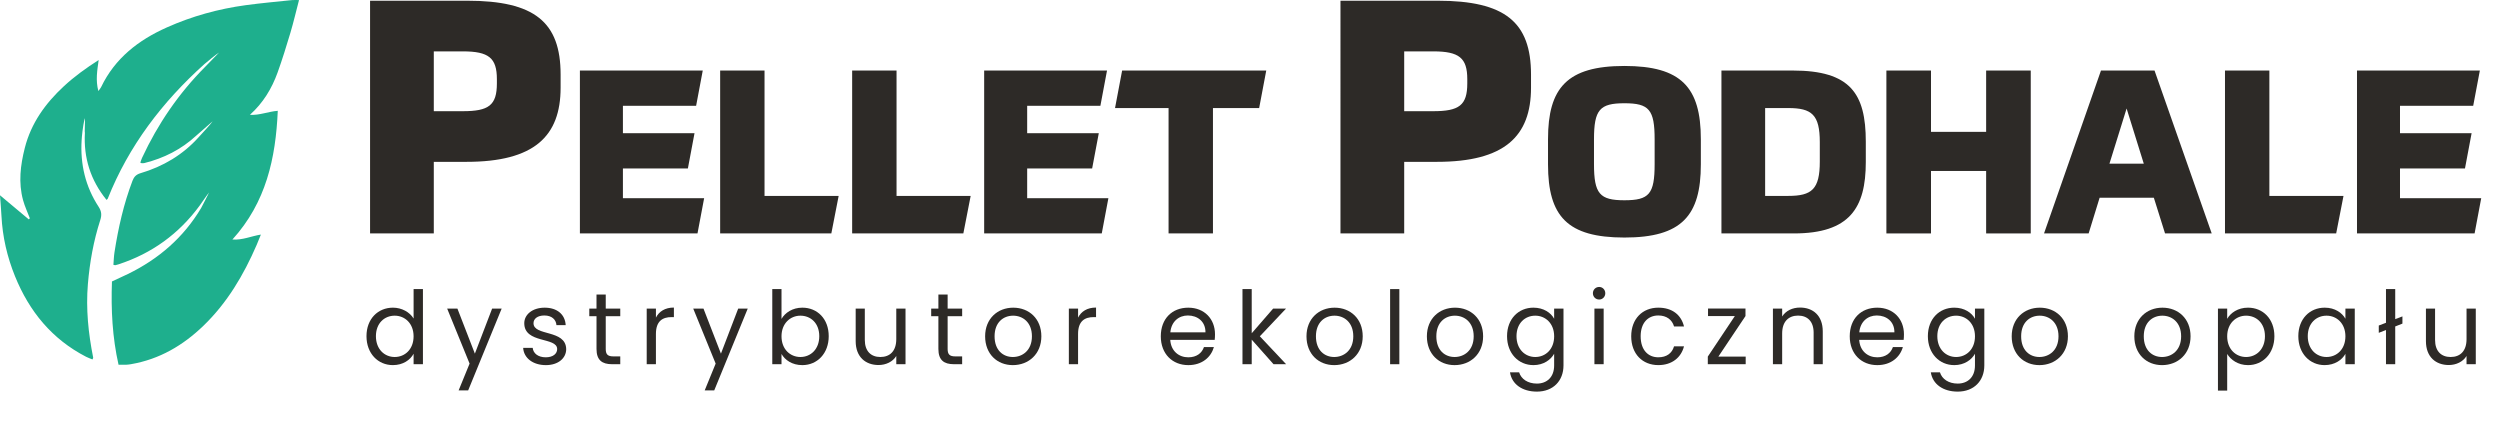
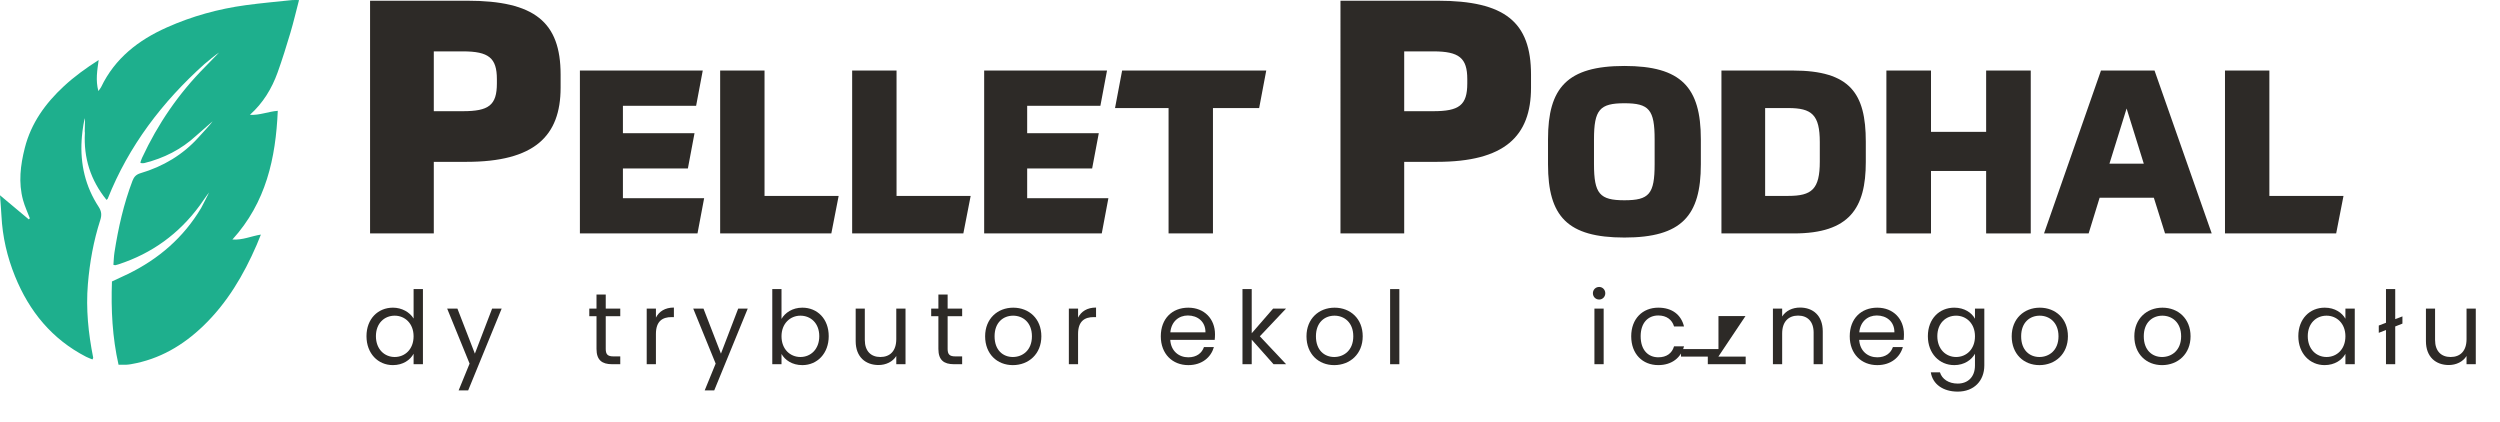
<svg xmlns="http://www.w3.org/2000/svg" xmlns:xlink="http://www.w3.org/1999/xlink" version="1.1" id="Layer_1" x="0px" y="0px" width="209.678px" height="35.42px" viewBox="0 0 209.678 35.42" enable-background="new 0 0 209.678 35.42" xml:space="preserve">
  <g>
    <defs>
      <rect id="SVGID_1_" y="0" width="209.678" height="35.42" />
    </defs>
    <clipPath id="SVGID_2_">
      <use xlink:href="#SVGID_1_" overflow="visible" />
    </clipPath>
    <g clip-path="url(#SVGID_2_)">
      <path fill="#2D2A27" d="M32.96,25.804c0.732,0,1.405,0.374,1.729,0.911v-2.47h0.783v6.301h-0.783v-0.877    c-0.281,0.52-0.886,0.953-1.737,0.953c-1.252,0-2.214-0.979-2.214-2.426C30.738,26.741,31.7,25.804,32.96,25.804z M33.104,26.476    c-0.851,0-1.575,0.622-1.575,1.721c0,1.098,0.724,1.745,1.575,1.745c0.852,0,1.584-0.639,1.584-1.737    C34.688,27.124,33.956,26.476,33.104,26.476z" />
      <path fill="#2D2A27" d="M41.276,25.88h0.8l-2.81,6.862h-0.8l0.919-2.247l-1.882-4.615h0.86l1.465,3.78L41.276,25.88z" />
-       <path fill="#2D2A27" d="M45.785,30.623c-1.09,0-1.856-0.596-1.907-1.447h0.8c0.042,0.451,0.442,0.792,1.098,0.792    c0.613,0,0.954-0.307,0.954-0.689c0-1.039-2.759-0.435-2.759-2.171c0-0.716,0.673-1.303,1.711-1.303    c1.03,0,1.711,0.553,1.763,1.464H46.67c-0.034-0.468-0.392-0.809-1.013-0.809c-0.57,0-0.911,0.272-0.911,0.647    c0,1.106,2.708,0.502,2.742,2.171C47.488,30.044,46.815,30.623,45.785,30.623z" />
      <path fill="#2D2A27" d="M50.029,26.519h-0.604V25.88h0.604v-1.175h0.775v1.175h1.218v0.639h-1.218v2.75    c0,0.46,0.17,0.622,0.647,0.622h0.571v0.655h-0.698c-0.826,0-1.294-0.341-1.294-1.277V26.519z" />
      <path fill="#2D2A27" d="M55.014,30.546h-0.774V25.88h0.774v0.758c0.264-0.52,0.767-0.843,1.507-0.843v0.801h-0.205    c-0.741,0-1.303,0.332-1.303,1.413V30.546z" />
      <path fill="#2D2A27" d="M61.914,25.88h0.8l-2.81,6.862h-0.8l0.919-2.247l-1.882-4.615h0.86l1.465,3.78L61.914,25.88z" />
      <path fill="#2D2A27" d="M67.292,25.804c1.26,0,2.214,0.937,2.214,2.393c0,1.447-0.962,2.426-2.214,2.426    c-0.852,0-1.456-0.425-1.746-0.937v0.86h-0.774v-6.301h0.774v2.503C65.844,26.23,66.466,25.804,67.292,25.804z M67.13,26.476    c-0.843,0-1.584,0.647-1.584,1.729c0,1.099,0.741,1.737,1.584,1.737c0.86,0,1.583-0.647,1.583-1.745    C68.713,27.098,67.99,26.476,67.13,26.476z" />
      <path fill="#2D2A27" d="M75.948,30.546h-0.775v-0.689c-0.298,0.485-0.868,0.758-1.49,0.758c-1.073,0-1.916-0.664-1.916-2.001    V25.88h0.766v2.631c0,0.945,0.52,1.431,1.303,1.431c0.8,0,1.336-0.494,1.336-1.499V25.88h0.775V30.546z" />
      <path fill="#2D2A27" d="M78.704,26.519h-0.604V25.88h0.604v-1.175h0.775v1.175h1.218v0.639h-1.218v2.75    c0,0.46,0.17,0.622,0.647,0.622h0.57v0.655h-0.698c-0.826,0-1.294-0.341-1.294-1.277V26.519z" />
      <path fill="#2D2A27" d="M84.948,30.623c-1.32,0-2.324-0.937-2.324-2.418c0-1.473,1.039-2.4,2.358-2.4    c1.328,0,2.358,0.928,2.358,2.4C87.341,29.686,86.276,30.623,84.948,30.623z M84.948,29.942c0.809,0,1.601-0.554,1.601-1.737    c0-1.175-0.774-1.729-1.575-1.729c-0.817,0-1.558,0.554-1.558,1.729C83.416,29.388,84.14,29.942,84.948,29.942z" />
      <path fill="#2D2A27" d="M90.42,30.546h-0.774V25.88h0.774v0.758c0.264-0.52,0.767-0.843,1.507-0.843v0.801h-0.205    c-0.741,0-1.303,0.332-1.303,1.413V30.546z" />
      <path fill="#2D2A27" d="M99.665,30.623c-1.328,0-2.307-0.937-2.307-2.418c0-1.473,0.945-2.4,2.307-2.4    c1.354,0,2.239,0.953,2.239,2.23c0,0.17-0.008,0.307-0.025,0.468h-3.729c0.06,0.945,0.724,1.465,1.515,1.465    c0.698,0,1.141-0.357,1.312-0.859h0.834C101.572,29.958,100.823,30.623,99.665,30.623z M98.158,27.873h2.946    c0.009-0.911-0.672-1.413-1.473-1.413C98.873,26.459,98.243,26.961,98.158,27.873z" />
      <path fill="#2D2A27" d="M104.208,24.246h0.775v3.704l1.796-2.069h1.082l-2.197,2.324l2.205,2.342h-1.056l-1.83-2.061v2.061h-0.775    V24.246z" />
      <path fill="#2D2A27" d="M111.901,30.623c-1.319,0-2.324-0.937-2.324-2.418c0-1.473,1.039-2.4,2.358-2.4    c1.328,0,2.358,0.928,2.358,2.4C114.294,29.686,113.229,30.623,111.901,30.623z M111.901,29.942c0.809,0,1.601-0.554,1.601-1.737    c0-1.175-0.774-1.729-1.575-1.729c-0.817,0-1.558,0.554-1.558,1.729C110.369,29.388,111.093,29.942,111.901,29.942z" />
      <path fill="#2D2A27" d="M116.59,24.246h0.775v6.301h-0.775V24.246z" />
-       <path fill="#2D2A27" d="M121.999,30.623c-1.319,0-2.324-0.937-2.324-2.418c0-1.473,1.039-2.4,2.358-2.4    c1.328,0,2.358,0.928,2.358,2.4C124.392,29.686,123.327,30.623,121.999,30.623z M121.999,29.942c0.809,0,1.601-0.554,1.601-1.737    c0-1.175-0.774-1.729-1.575-1.729c-0.817,0-1.558,0.554-1.558,1.729C120.467,29.388,121.19,29.942,121.999,29.942z" />
-       <path fill="#2D2A27" d="M128.612,25.804c0.852,0,1.464,0.426,1.736,0.928V25.88h0.784v4.769c0,1.285-0.86,2.196-2.231,2.196    c-1.226,0-2.103-0.621-2.256-1.618h0.766c0.171,0.563,0.725,0.945,1.49,0.945c0.826,0,1.447-0.527,1.447-1.523v-0.979    c-0.28,0.502-0.885,0.953-1.736,0.953c-1.252,0-2.214-0.979-2.214-2.426C126.398,26.741,127.36,25.804,128.612,25.804z     M128.766,26.476c-0.852,0-1.575,0.622-1.575,1.721c0,1.098,0.724,1.745,1.575,1.745s1.583-0.639,1.583-1.737    C130.349,27.124,129.617,26.476,128.766,26.476z" />
      <path fill="#2D2A27" d="M133.599,24.595c0-0.299,0.229-0.528,0.527-0.528c0.281,0,0.511,0.229,0.511,0.528    c0,0.298-0.229,0.527-0.511,0.527C133.828,25.123,133.599,24.893,133.599,24.595z M133.726,25.88h0.775v4.666h-0.775V25.88z" />
      <path fill="#2D2A27" d="M139.085,25.804c1.158,0,1.916,0.596,2.154,1.575h-0.835c-0.161-0.563-0.63-0.92-1.319-0.92    c-0.852,0-1.481,0.604-1.481,1.745c0,1.158,0.63,1.763,1.481,1.763c0.689,0,1.149-0.332,1.319-0.92h0.835    c-0.238,0.929-0.996,1.575-2.154,1.575c-1.328,0-2.273-0.937-2.273-2.418C136.812,26.741,137.757,25.804,139.085,25.804z" />
-       <path fill="#2D2A27" d="M146.395,26.51l-2.273,3.397h2.291v0.639h-3.177v-0.639l2.266-3.397h-2.248v-0.63h3.142V26.51z" />
+       <path fill="#2D2A27" d="M146.395,26.51l-2.273,3.397h2.291v0.639h-3.177v-0.639h-2.248v-0.63h3.142V26.51z" />
      <path fill="#2D2A27" d="M152.112,27.907c0-0.953-0.52-1.438-1.303-1.438c-0.792,0-1.337,0.493-1.337,1.498v2.58h-0.775V25.88    h0.775v0.664c0.307-0.485,0.868-0.749,1.498-0.749c1.082,0,1.907,0.664,1.907,2.001v2.75h-0.766V27.907z" />
      <path fill="#2D2A27" d="M157.448,30.623c-1.328,0-2.308-0.937-2.308-2.418c0-1.473,0.945-2.4,2.308-2.4    c1.354,0,2.239,0.953,2.239,2.23c0,0.17-0.009,0.307-0.025,0.468h-3.729c0.06,0.945,0.724,1.465,1.516,1.465    c0.698,0,1.141-0.357,1.311-0.859h0.835C159.355,29.958,158.605,30.623,157.448,30.623z M155.94,27.873h2.946    c0.009-0.911-0.673-1.413-1.473-1.413C156.656,26.459,156.026,26.961,155.94,27.873z" />
      <path fill="#2D2A27" d="M163.907,25.804c0.852,0,1.464,0.426,1.736,0.928V25.88h0.784v4.769c0,1.285-0.86,2.196-2.231,2.196    c-1.226,0-2.103-0.621-2.256-1.618h0.766c0.171,0.563,0.725,0.945,1.49,0.945c0.826,0,1.447-0.527,1.447-1.523v-0.979    c-0.28,0.502-0.885,0.953-1.736,0.953c-1.252,0-2.214-0.979-2.214-2.426C161.693,26.741,162.655,25.804,163.907,25.804z     M164.061,26.476c-0.852,0-1.575,0.622-1.575,1.721c0,1.098,0.724,1.745,1.575,1.745s1.583-0.639,1.583-1.737    C165.644,27.124,164.912,26.476,164.061,26.476z" />
      <path fill="#2D2A27" d="M171.048,30.623c-1.319,0-2.324-0.937-2.324-2.418c0-1.473,1.039-2.4,2.358-2.4    c1.328,0,2.358,0.928,2.358,2.4C173.44,29.686,172.376,30.623,171.048,30.623z M171.048,29.942c0.809,0,1.601-0.554,1.601-1.737    c0-1.175-0.774-1.729-1.575-1.729c-0.817,0-1.558,0.554-1.558,1.729C169.516,29.388,170.239,29.942,171.048,29.942z" />
      <path fill="#2D2A27" d="M181.333,30.623c-1.319,0-2.324-0.937-2.324-2.418c0-1.473,1.039-2.4,2.358-2.4    c1.328,0,2.358,0.928,2.358,2.4C183.726,29.686,182.661,30.623,181.333,30.623z M181.333,29.942c0.809,0,1.601-0.554,1.601-1.737    c0-1.175-0.774-1.729-1.575-1.729c-0.817,0-1.558,0.554-1.558,1.729C179.801,29.388,180.524,29.942,181.333,29.942z" />
-       <path fill="#2D2A27" d="M188.542,25.804c1.252,0,2.214,0.937,2.214,2.393c0,1.447-0.962,2.426-2.214,2.426    c-0.852,0-1.456-0.459-1.745-0.937v3.074h-0.775v-6.88h0.775v0.86C187.077,26.247,187.69,25.804,188.542,25.804z M188.38,26.476    c-0.843,0-1.583,0.647-1.583,1.729c0,1.099,0.74,1.737,1.583,1.737c0.86,0,1.584-0.647,1.584-1.745    C189.964,27.098,189.24,26.476,188.38,26.476z" />
      <path fill="#2D2A27" d="M194.977,25.804c0.868,0,1.464,0.442,1.736,0.928V25.88h0.784v4.666h-0.784v-0.868    c-0.28,0.502-0.885,0.944-1.745,0.944c-1.243,0-2.205-0.979-2.205-2.426C192.763,26.741,193.725,25.804,194.977,25.804z     M195.13,26.476c-0.852,0-1.575,0.622-1.575,1.721c0,1.098,0.724,1.745,1.575,1.745s1.583-0.639,1.583-1.737    C196.713,27.124,195.981,26.476,195.13,26.476z" />
      <path fill="#2D2A27" d="M200.115,27.677l-0.604,0.238v-0.613l0.604-0.229v-2.827h0.775v2.521l0.604-0.23v0.605l-0.604,0.238v3.167    h-0.775V27.677z" />
      <path fill="#2D2A27" d="M207.646,30.546h-0.775v-0.689c-0.298,0.485-0.868,0.758-1.49,0.758c-1.072,0-1.915-0.664-1.915-2.001    V25.88h0.766v2.631c0,0.945,0.52,1.431,1.303,1.431c0.801,0,1.337-0.494,1.337-1.499V25.88h0.775V30.546z" />
    </g>
    <path clip-path="url(#SVGID_2_)" fill="#2D2A27" d="M36.383,13.574v6.002h-5.345V0.06h8.142c5.646,0,7.839,1.782,7.839,6.195v1.097   c0,4.084-2.22,6.222-7.894,6.222H36.383z M41.674,6.639c0-1.782-0.685-2.33-2.851-2.33h-2.44v5.017h2.44   c2.166,0,2.851-0.494,2.851-2.331V6.639z" />
    <polygon clip-path="url(#SVGID_2_)" fill="#2D2A27" points="58.941,5.916 58.385,8.871 52.245,8.871 52.245,11.172 58.25,11.172    57.694,14.127 52.245,14.127 52.245,16.623 59.057,16.623 58.5,19.578 48.637,19.578 48.637,5.916  " />
    <polygon clip-path="url(#SVGID_2_)" fill="#2D2A27" points="64.122,5.916 64.122,16.431 70.339,16.431 69.725,19.578 60.4,19.578    60.4,5.916  " />
    <polygon clip-path="url(#SVGID_2_)" fill="#2D2A27" points="75.194,5.916 75.194,16.431 81.411,16.431 80.797,19.578    71.471,19.578 71.471,5.916  " />
    <polygon clip-path="url(#SVGID_2_)" fill="#2D2A27" points="92.847,5.916 92.291,8.871 86.15,8.871 86.15,11.172 92.157,11.172    91.6,14.127 86.15,14.127 86.15,16.623 92.962,16.623 92.406,19.578 82.543,19.578 82.543,5.916  " />
    <polygon clip-path="url(#SVGID_2_)" fill="#2D2A27" points="94.114,5.916 106.202,5.916 105.607,9.063 101.732,9.063    101.732,19.578 98.009,19.578 98.009,9.063 93.519,9.063  " />
    <path clip-path="url(#SVGID_2_)" fill="#2D2A27" d="M117.772,13.574v6.002h-5.345V0.06h8.142c5.646,0,7.839,1.782,7.839,6.195   v1.097c0,4.084-2.22,6.222-7.894,6.222H117.772z M123.063,6.639c0-1.782-0.686-2.33-2.851-2.33h-2.44v5.017h2.44   c2.165,0,2.851-0.494,2.851-2.331V6.639z" />
    <path clip-path="url(#SVGID_2_)" fill="#2D2A27" d="M129.834,13.783v-2.111c0-4.298,1.593-6.14,6.409-6.14   c4.759,0,6.409,1.785,6.409,6.14v2.111c0,4.298-1.593,6.14-6.409,6.14C131.465,19.922,129.834,18.158,129.834,13.783    M138.776,13.764v-2.073c0-2.494-0.461-3.031-2.533-3.031s-2.553,0.537-2.553,3.031v2.073c0,2.494,0.48,3.032,2.553,3.032   S138.776,16.278,138.776,13.764" />
    <path clip-path="url(#SVGID_2_)" fill="#2D2A27" d="M144.379,5.916h5.987c4.815,0,6.121,1.919,6.121,5.967v1.708   c0,3.857-1.362,5.987-6.025,5.987h-6.083V5.916z M148.044,16.431h1.938c1.976,0,2.647-0.556,2.647-2.878v-1.631   c0-2.303-0.672-2.859-2.647-2.859h-1.938V16.431z" />
    <polygon clip-path="url(#SVGID_2_)" fill="#2D2A27" points="170.321,5.916 170.321,19.578 166.58,19.578 166.58,14.339    161.955,14.339 161.955,19.578 158.214,19.578 158.214,5.916 161.955,5.916 161.955,11.059 166.58,11.059 166.58,5.916  " />
    <path clip-path="url(#SVGID_2_)" fill="#2D2A27" d="M180.645,16.584h-4.547l-0.922,2.994h-3.741l4.777-13.663h4.49l4.797,13.663   h-3.914L180.645,16.584z M176.923,13.725h2.878L178.361,9.1L176.923,13.725z" />
    <polygon clip-path="url(#SVGID_2_)" fill="#2D2A27" points="190.335,5.916 190.335,16.431 196.552,16.431 195.938,19.578    186.612,19.578 186.612,5.916  " />
-     <polygon clip-path="url(#SVGID_2_)" fill="#2D2A27" points="207.988,5.916 207.431,8.871 201.291,8.871 201.291,11.172    207.297,11.172 206.741,14.127 201.291,14.127 201.291,16.623 208.103,16.623 207.547,19.578 197.684,19.578 197.684,5.916  " />
    <path clip-path="url(#SVGID_2_)" fill="#1EAF8D" d="M16.441,11.392c-1.24,1.14-2.694,1.874-4.32,2.281   c-0.071,0.017-0.147,0.018-0.221,0.018c-0.033-0.001-0.066-0.024-0.133-0.049c0.048-0.133,0.087-0.271,0.146-0.399   c1.324-2.846,3.069-5.4,5.285-7.627c0.168-0.169,1.174-1.21,1.174-1.21c-0.174,0.096-1.078,0.836-1.223,0.965   c-3.533,3.173-6.351,6.862-8.118,11.305c-0.006,0.015-0.026,0.025-0.096,0.09c-1.338-1.649-1.932-3.521-1.814-5.638   C7.081,11.124,7.158,9.923,7.117,9.92c-0.189,0.683-0.256,1.615-0.269,1.826c-0.127,2.017,0.313,3.899,1.423,5.596   c0.249,0.382,0.274,0.696,0.137,1.121c-0.563,1.745-0.884,3.534-1.037,5.368c-0.174,2.089,0.04,4.13,0.445,6.167   c0.005,0.028-0.024,0.065-0.059,0.149c-0.177-0.073-0.362-0.134-0.533-0.223c-2.866-1.477-4.77-3.808-5.965-6.755   c-0.657-1.62-1.048-3.306-1.136-5.056C0.096,17.563,0.045,17.015,0,16.378c0.856,0.717,1.635,1.369,2.414,2.021   c0.029-0.03,0.06-0.061,0.089-0.091c-0.192-0.506-0.427-1.001-0.569-1.521c-0.401-1.47-0.221-2.933,0.146-4.379   c0.528-2.081,1.728-3.74,3.279-5.177c0.882-0.817,1.849-1.515,2.916-2.197C8.152,5.922,8.01,6.731,8.25,7.636   c0.112-0.159,0.186-0.238,0.23-0.33c1.157-2.414,3.122-3.938,5.506-5.002c2.123-0.949,4.341-1.56,6.64-1.872   c1.281-0.173,2.569-0.288,3.854-0.423c0.176-0.019,0.356-0.003,0.599-0.003c-0.253,0.968-0.461,1.865-0.723,2.745   c-0.332,1.115-0.678,2.227-1.07,3.321c-0.487,1.356-1.219,2.565-2.326,3.558c0.794,0.054,1.525-0.273,2.338-0.336   c-0.173,3.976-0.979,7.683-3.806,10.796c0.872,0.056,1.564-0.284,2.39-0.416c-0.139,0.341-0.242,0.607-0.356,0.87   c-1.09,2.517-2.468,4.851-4.457,6.771c-1.712,1.654-3.698,2.82-6.079,3.229c-0.127,0.021-0.256,0.04-0.384,0.045   c-0.201,0.007-0.402,0.002-0.663,0.002c-0.521-2.305-0.637-4.615-0.553-6.984c0.446-0.208,0.898-0.411,1.343-0.628   c2.575-1.256,4.662-3.058,6.137-5.532c0.109-0.182,0.671-1.316,0.667-1.302c-0.124,0.129-0.687,0.957-0.792,1.1   c-1.74,2.368-4.005,4.009-6.797,4.922c-0.087,0.028-0.175,0.056-0.264,0.074c-0.033,0.008-0.072-0.011-0.172-0.028   c0.029-0.349,0.036-0.706,0.091-1.058c0.318-2.043,0.771-4.052,1.508-5.992c0.13-0.343,0.318-0.532,0.678-0.639   c1.897-0.563,3.549-1.54,4.879-3.023c0.139-0.155,1.061-1.145,1.168-1.33" />
  </g>
</svg>